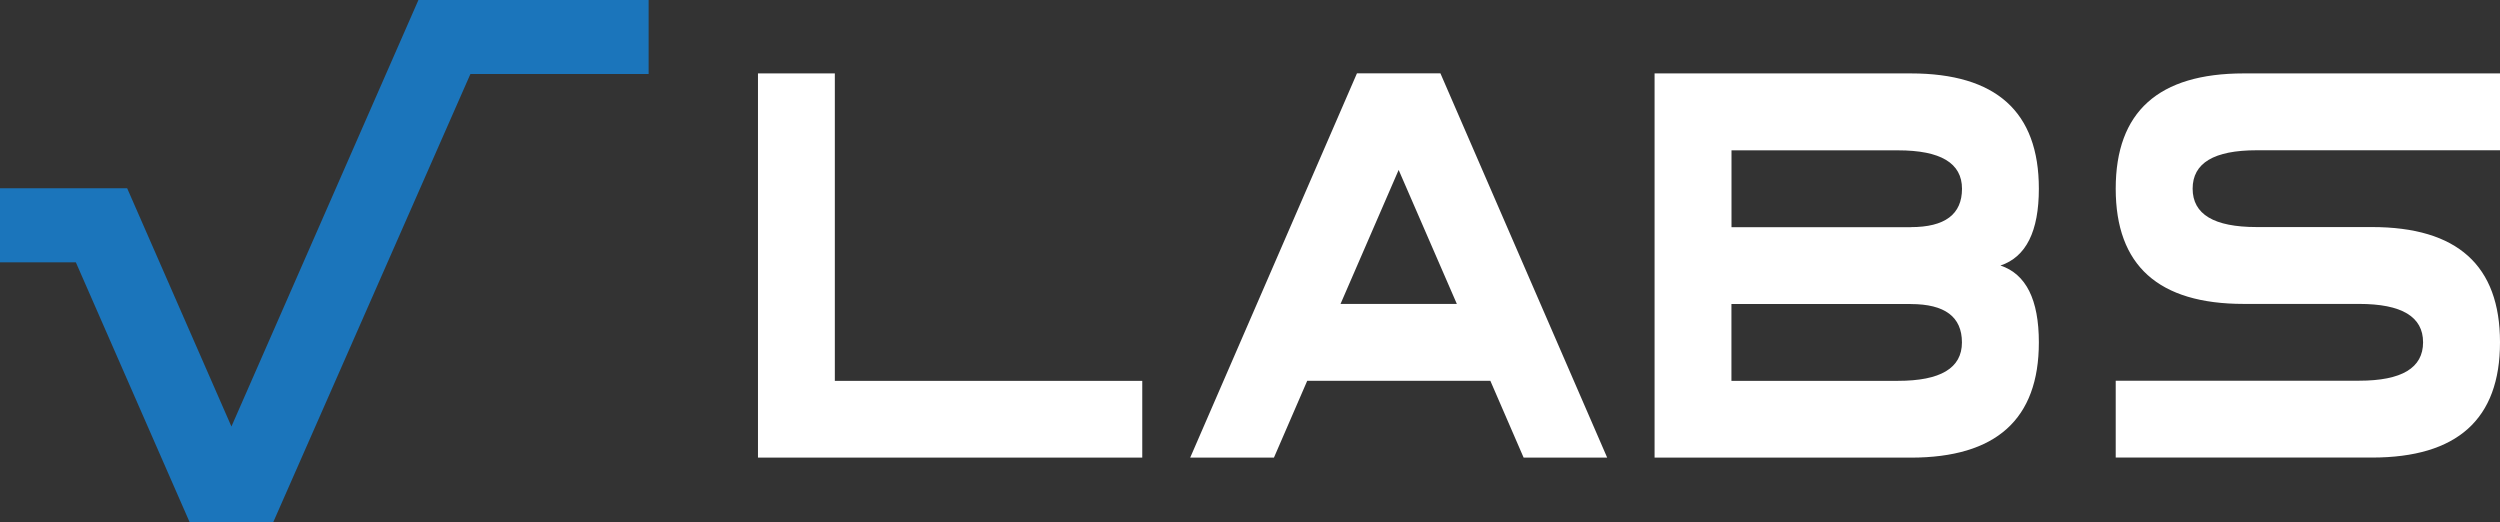
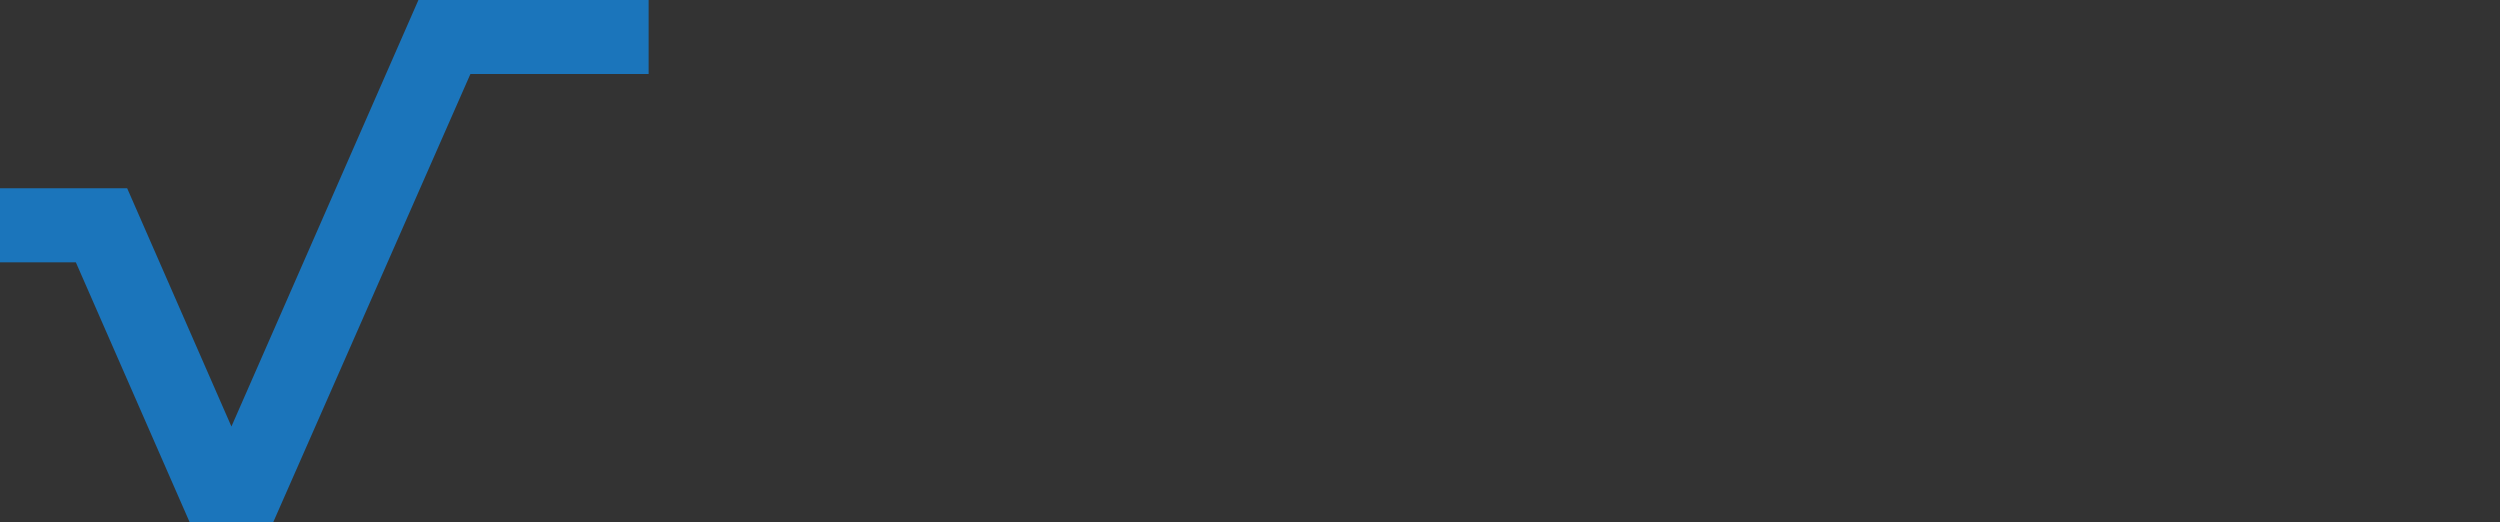
<svg xmlns="http://www.w3.org/2000/svg" id="Layer_1" viewBox="0 0 377.65 78.89">
  <rect x="0" y="0" width="377.65" height="78.89" fill="#333333" stroke="none" />
  <defs>
    <style>.cls-1{fill:#fff;}.cls-2{fill:#1b75bb;}</style>
  </defs>
-   <path class="cls-1" d="m172.55,57.52v11.61h-58.05V11.09h11.61v46.44h46.44Z" />
-   <path class="cls-1" d="m197.47,57.52l-5.03,11.61h-12.65l25.19-58.05h12.61l25.19,58.05h-12.62l-5.03-11.61h-27.67Zm22.6-11.61l-8.79-20.24-8.78,20.24h17.57Z" />
-   <path class="cls-1" d="m288.64,11.09c12.9,0,19.35,5.8,19.35,17.41,0,6.45-1.93,10.32-5.8,11.61,3.87,1.29,5.8,5.16,5.8,11.61,0,11.61-6.45,17.41-19.35,17.41h-38.7V11.09h38.7Zm0,23.22c5.16,0,7.74-1.93,7.74-5.8s-3.22-5.8-9.67-5.8h-25.15v11.61h27.09Zm0,11.61h-27.09v11.61h25.15c6.45,0,9.67-1.93,9.67-5.8s-2.58-5.8-7.74-5.8Z" />
-   <path class="cls-1" d="m338.95,45.91c-12.9,0-19.35-5.8-19.35-17.41s6.45-17.41,19.35-17.41h38.7v11.61h-36.76c-6.45,0-9.67,1.93-9.67,5.8s3.22,5.8,9.67,5.8h17.41c12.9,0,19.35,5.8,19.35,17.41s-6.45,17.41-19.35,17.41h-38.7v-11.61h36.76c6.45,0,9.67-1.93,9.67-5.8s-3.22-5.8-9.67-5.8h-17.41Z" />
  <polygon class="cls-2" points="97.98 0 97.98 11.18 71.06 11.18 41.27 78.89 28.65 78.89 11.46 39.63 0 39.63 0 28.44 19.21 28.44 34.96 64.43 63.19 .04 63.19 0 97.98 0" />
</svg>